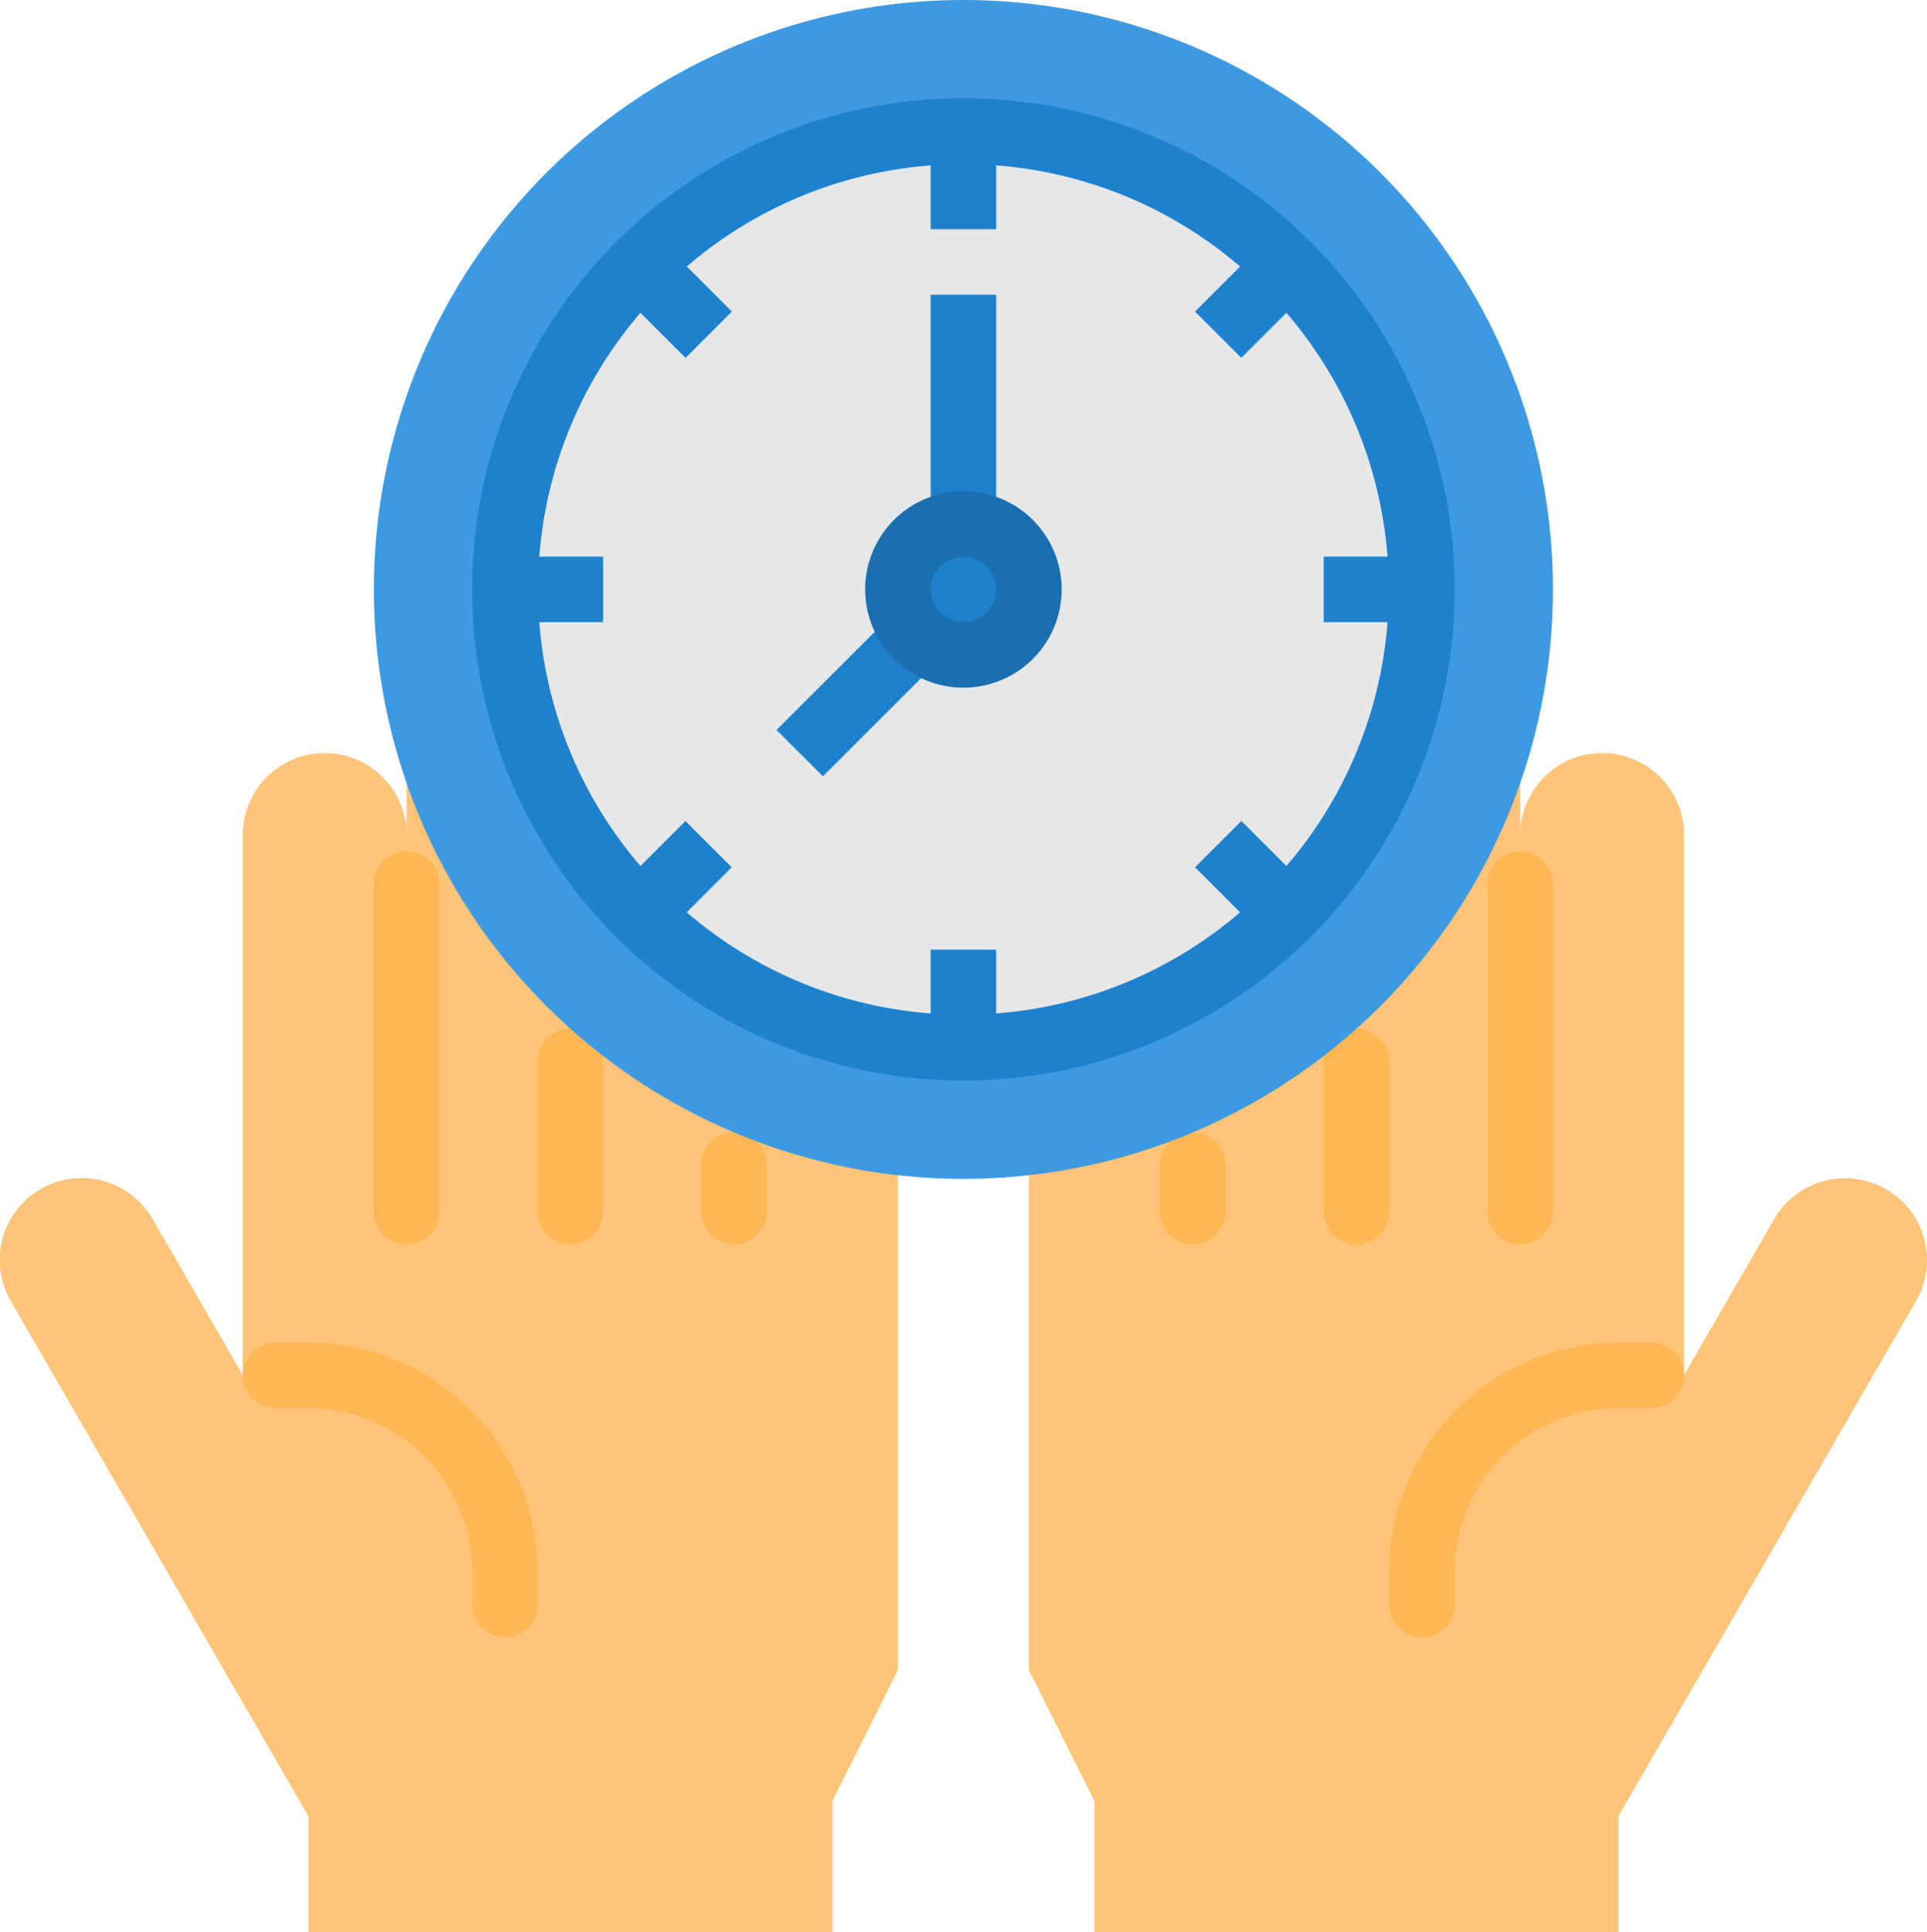
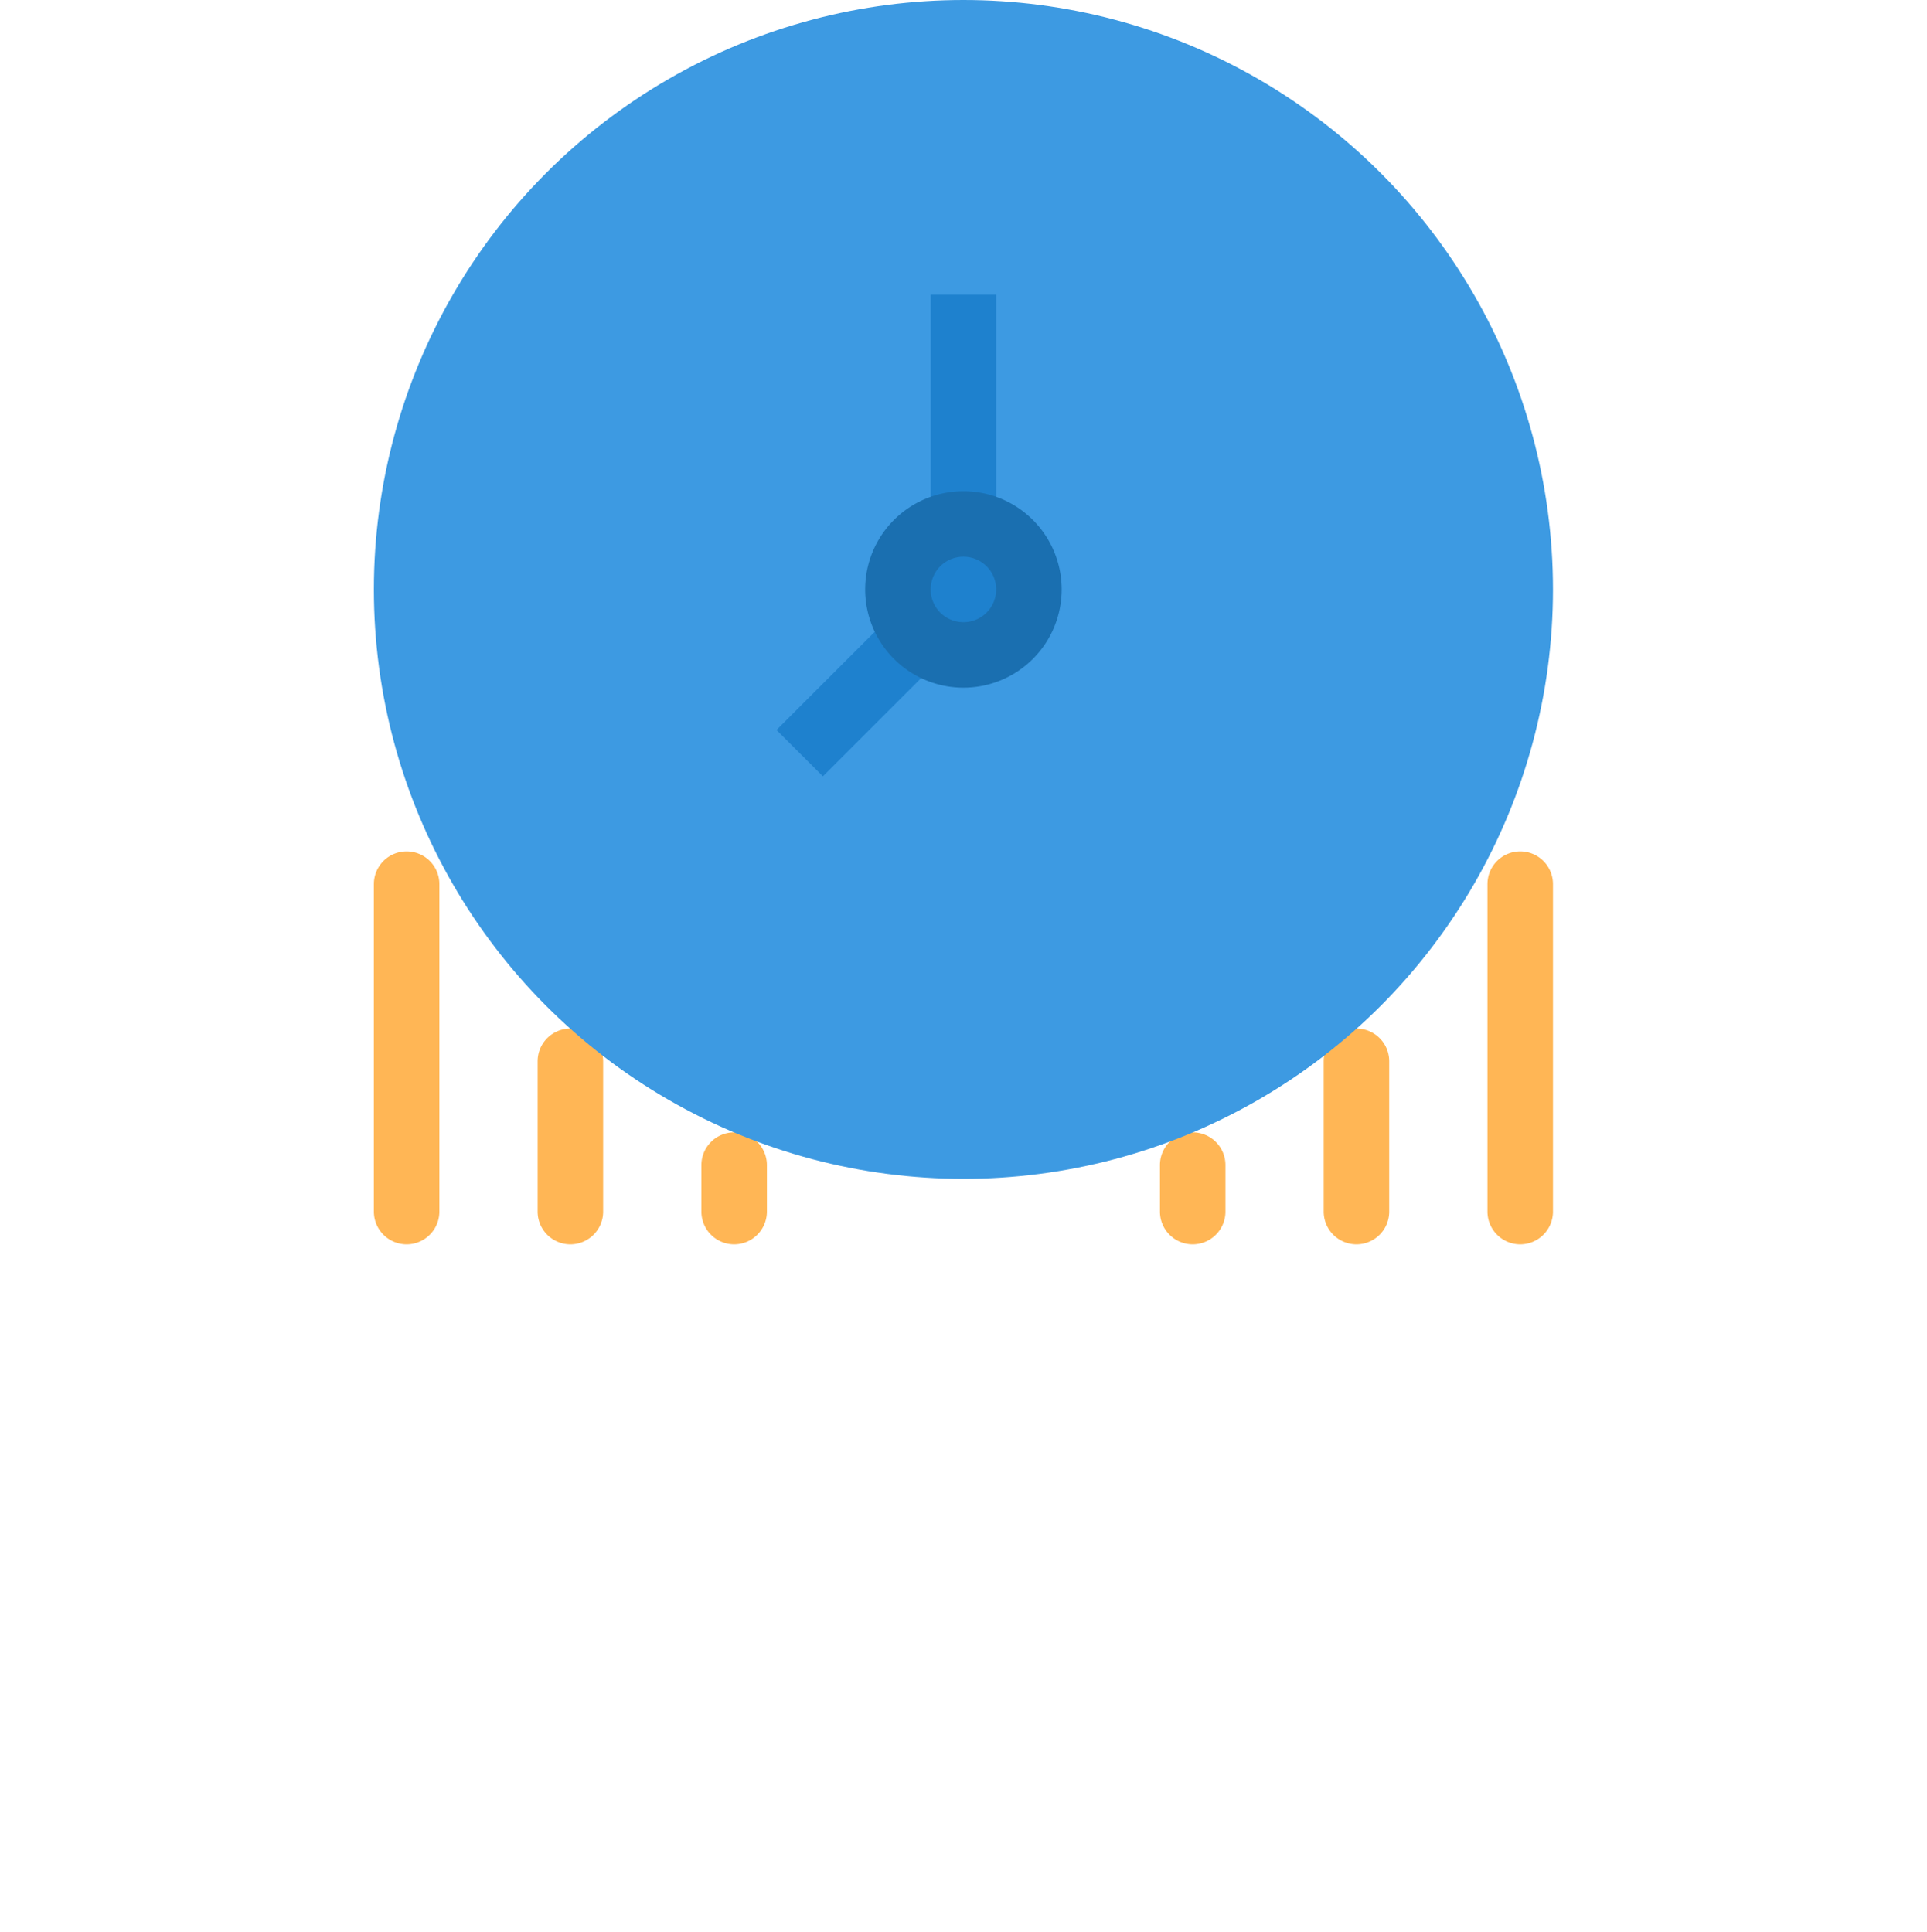
<svg xmlns="http://www.w3.org/2000/svg" width="58.835" height="59">
  <g transform="translate(-2.585 -3)">
-     <path d="M30 33.5V54l-2 4v4H12v-3.54L2.92 42.74a2.5 2.5 0 1 1 4.33-2.5L10 45V28.5a2.492 2.492 0 0 1 2.5-2.5 2.448 2.448 0 0 1 1.7.67 2.49 2.49 0 0 1 .8 1.83v-4a2.5 2.5 0 0 1 5 0v4a2.5 2.5 0 0 1 5 0v5a2.5 2.5 0 0 1 5 0zm31.42 7.99a2.5 2.5 0 0 1-.34 1.25L52 58.46V62H36v-4l-2-4V33.5a2.5 2.5 0 0 1 5 0v-5a2.5 2.5 0 0 1 5 0v-4a2.5 2.5 0 0 1 5 0v4a2.49 2.49 0 0 1 .8-1.83 2.448 2.448 0 0 1 1.7-.67 2.492 2.492 0 0 1 2.5 2.5V45l2.75-4.76a2.5 2.5 0 0 1 4.67 1.25z" fill="#ffc477" />
    <path d="M25 37.58a1 1 0 0 0-1 1V40a1 1 0 0 0 2 0v-1.42a1 1 0 0 0-1-1zm-5-3.17a1 1 0 0 0-1 1V40a1 1 0 0 0 2 0v-4.59a1 1 0 0 0-1-1zm19 3.17a1 1 0 0 0-1 1V40a1 1 0 0 0 2 0v-1.42a1 1 0 0 0-1-1zm5-3.17a1 1 0 0 0-1 1V40a1 1 0 0 0 2 0v-4.59a1 1 0 0 0-1-1zM49 29a1 1 0 0 0-1 1v10a1 1 0 0 0 2 0V30a1 1 0 0 0-1-1zm-34 0a1 1 0 0 0-1 1v10a1 1 0 0 0 2 0V30a1 1 0 0 0-1-1z" fill="#ffb655" />
    <circle cx="18" cy="18" r="18" transform="translate(14 3)" fill="#3d9ae2" />
-     <circle cx="14" cy="14" r="14" transform="translate(18 7)" fill="#e6e7e8" />
    <path d="M32 19a2 2 0 1 0 2 2 2.006 2.006 0 0 0-2-2z" fill="#1e81ce" />
-     <path d="M32 6a15 15 0 1 0 15 15A15 15 0 0 0 32 6zm12.949 16a12.926 12.926 0 0 1-3.088 7.447l-1.376-1.376-1.414 1.414 1.376 1.376A12.926 12.926 0 0 1 33 33.949V32h-2v1.949a12.919 12.919 0 0 1-7.447-3.088l1.376-1.376-1.414-1.414-1.376 1.376A12.926 12.926 0 0 1 19.051 22H21v-2h-1.949a12.926 12.926 0 0 1 3.088-7.447l1.376 1.376 1.414-1.414-1.376-1.376A12.919 12.919 0 0 1 31 8.051V10h2V8.051a12.926 12.926 0 0 1 7.447 3.088l-1.376 1.376 1.414 1.414 1.376-1.376A12.926 12.926 0 0 1 44.949 20H43v2z" fill="#1e81ce" />
    <path d="M33 12h-2v7h2zm-6.707 13.293l3.59-3.59 1.417 1.414-3.59 3.59z" fill="#1e81ce" />
    <path d="M32 24a3 3 0 1 1 3-3 3 3 0 0 1-3 3zm0-4a1 1 0 1 0 1 1 1 1 0 0 0-1-1z" fill="#1a6fb0" />
-     <path d="M18 53a1 1 0 0 1-1-1v-1a5 5 0 0 0-5-5h-1a1 1 0 0 1 0-2h1a7 7 0 0 1 7 7v1a1 1 0 0 1-1 1zm28 0a1 1 0 0 1-1-1v-1a7 7 0 0 1 7-7h1a1 1 0 0 1 0 2h-1a5 5 0 0 0-5 5v1a1 1 0 0 1-1 1z" fill="#ffb655" />
  </g>
</svg>